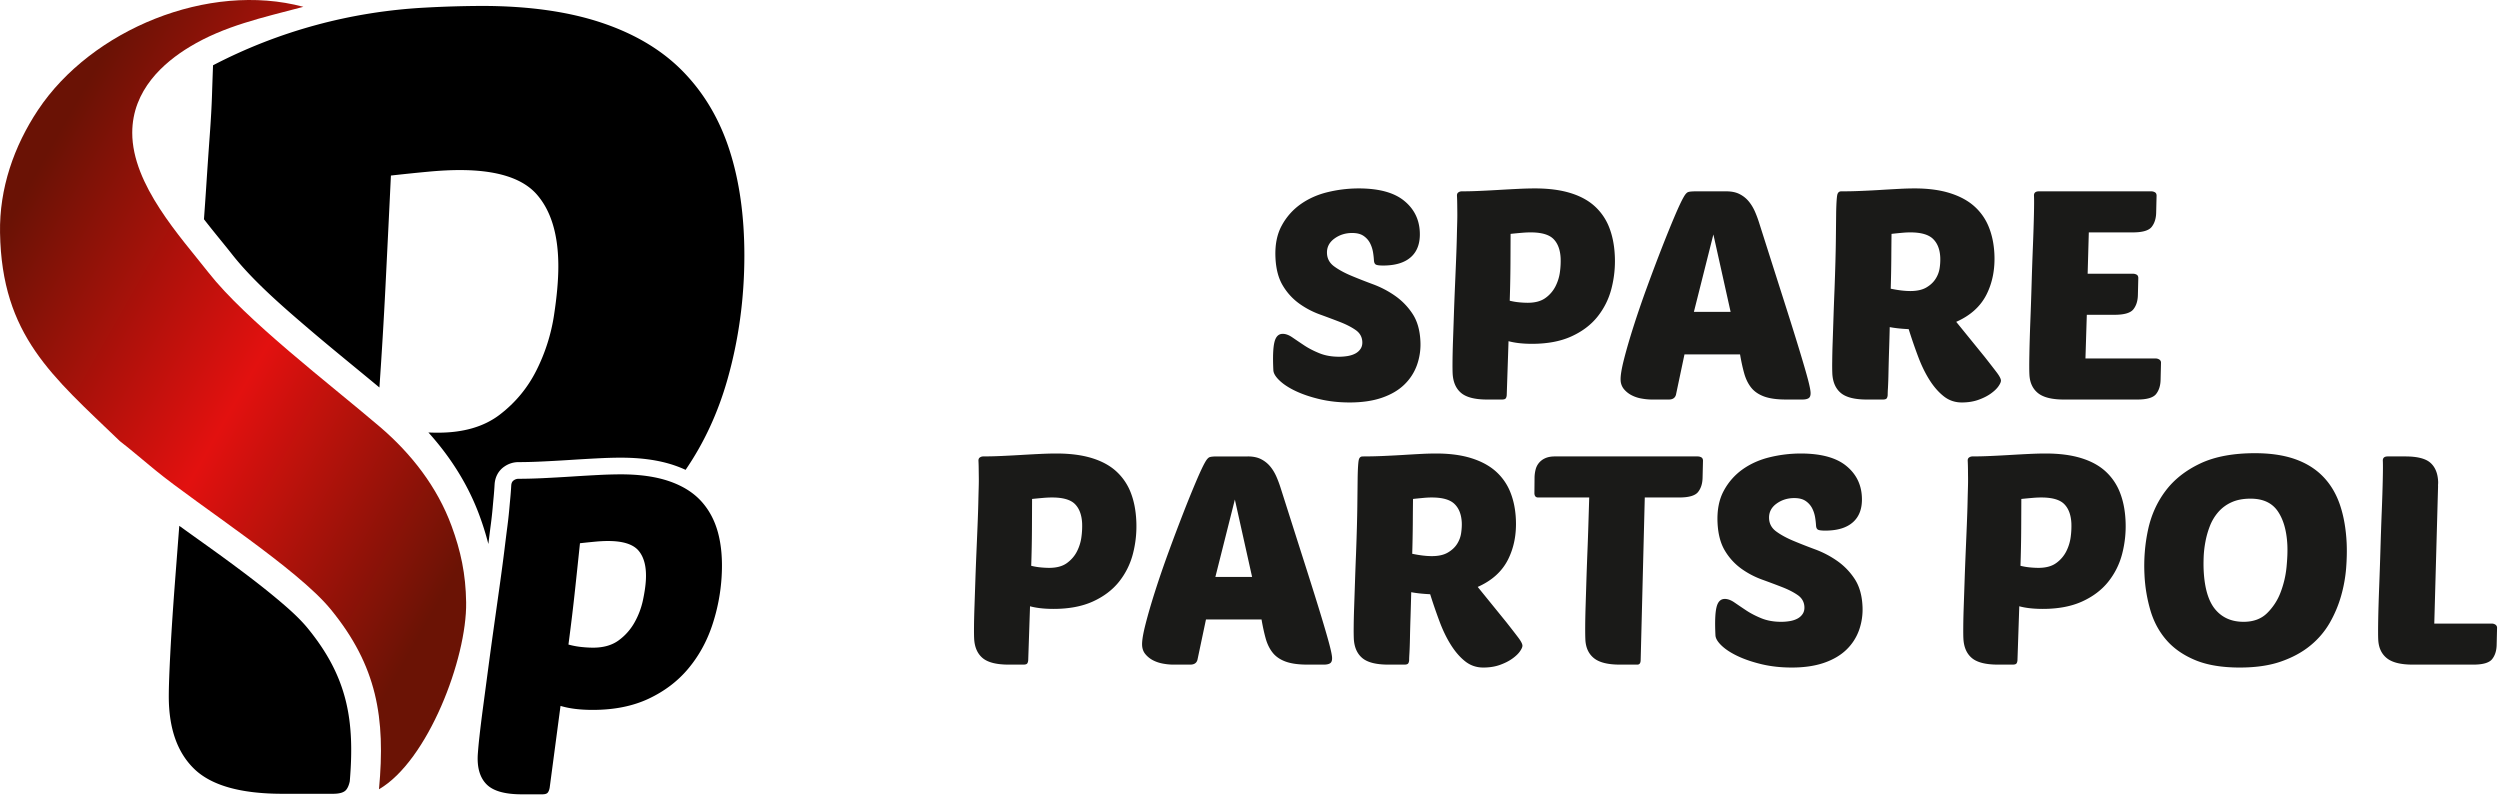
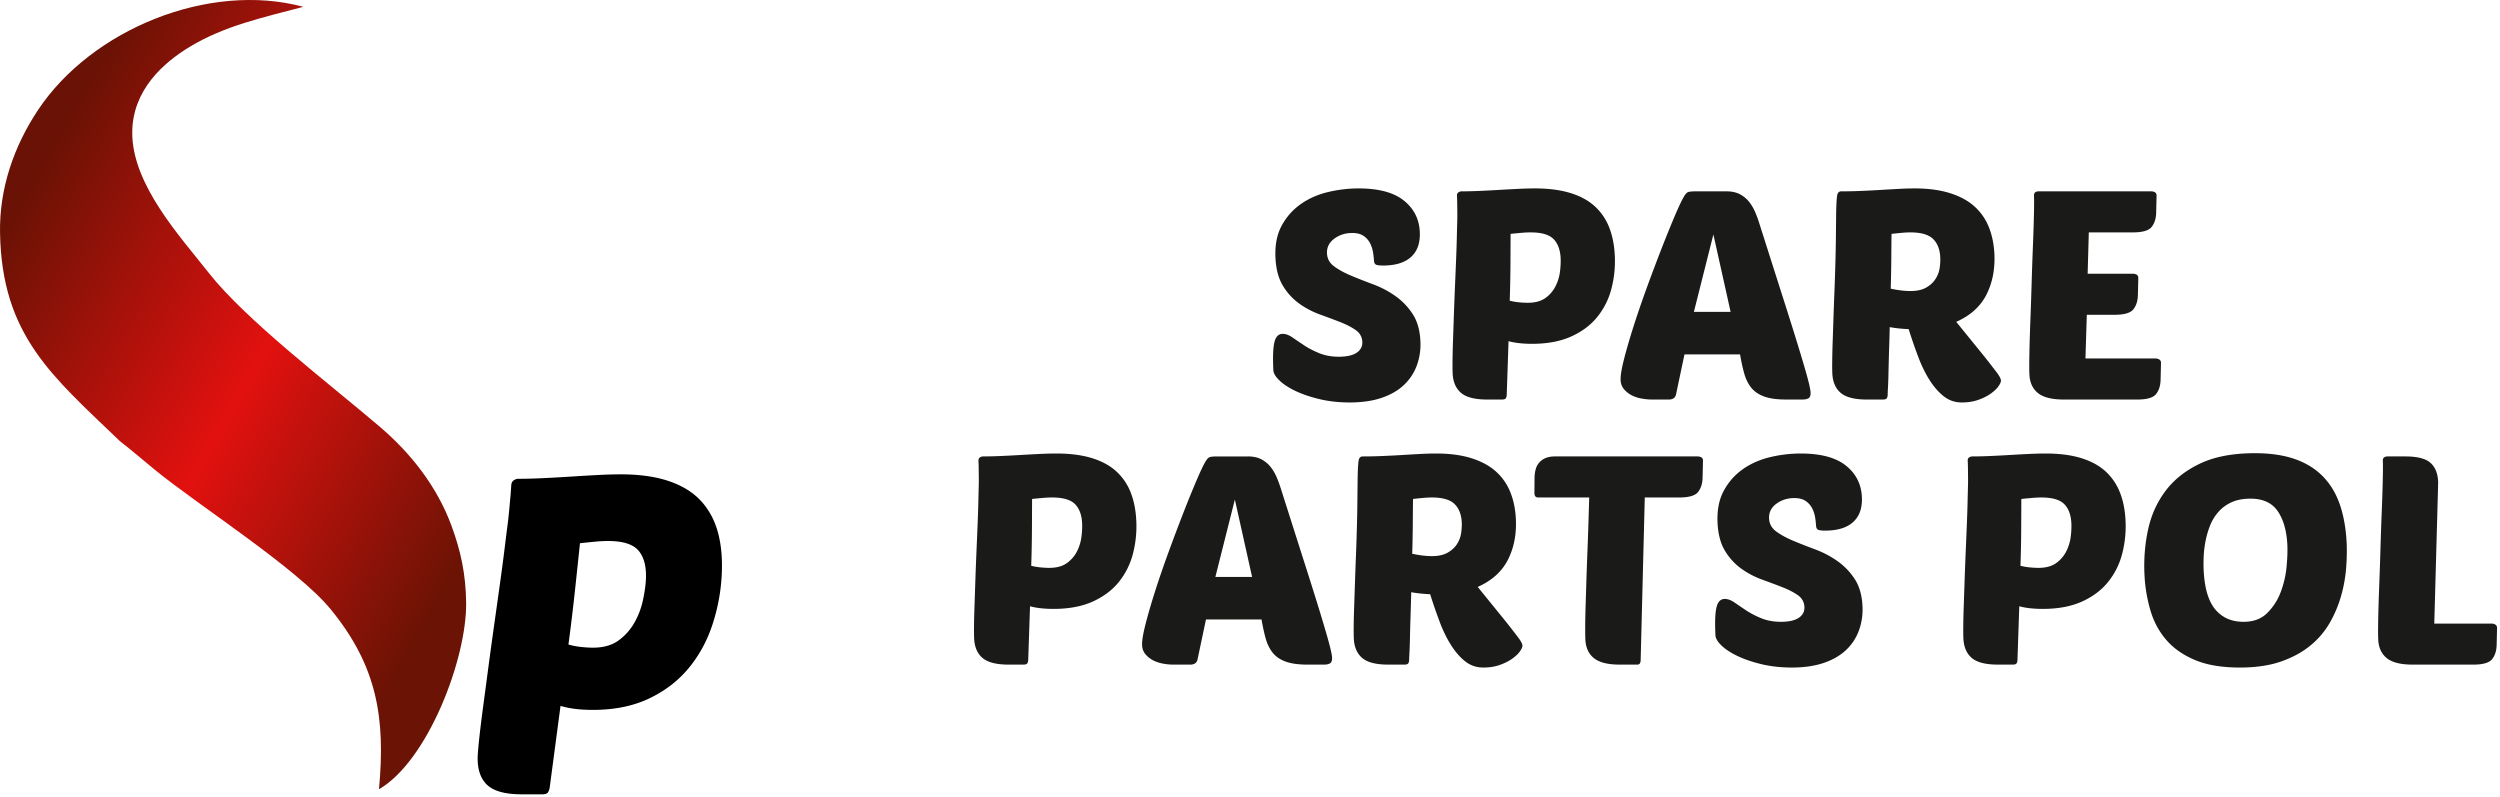
<svg xmlns="http://www.w3.org/2000/svg" xmlns:xlink="http://www.w3.org/1999/xlink" width="301" height="96" xml:space="preserve">
  <path fill="#1A1A18" d="M290.486 80.02c-1.435 0-2.473-.259-3.114-.777-.641-.517-.985-1.258-1.032-2.224-.023-.472-.024-1.277-.004-2.418.02-1.142.06-2.442.115-3.9.056-1.461.11-3.003.156-4.626.049-1.624.101-3.154.159-4.59.057-1.435.098-2.694.12-3.777.024-1.083.027-1.824.007-2.224-.018-.353.178-.53.588-.53h2.116c1.435 0 2.44.253 3.016.759.576.507.889 1.254.937 2.242.006.117.005.223-.003.318-.009.095-.01.2-.005.317l-.455 16.488h6.922c.153 0 .295.04.428.123a.438.438 0 0 1 .21.37l-.05 2.084c-.016.705-.2 1.277-.551 1.712-.35.434-1.102.653-2.255.653h-7.305zm-19.515-19.982c-.898 0-1.666.147-2.304.441a4.602 4.602 0 0 0-1.596 1.184 5.702 5.702 0 0 0-.995 1.658c-.24.613-.42 1.242-.54 1.888a12.527 12.527 0 0 0-.216 1.873c-.022.6-.02 1.135.002 1.605.107 2.143.573 3.708 1.405 4.696.83.988 1.963 1.483 3.398 1.483 1.18 0 2.123-.347 2.831-1.042a6.92 6.92 0 0 0 1.628-2.507c.374-.977.612-1.988.715-3.035.101-1.048.134-1.937.099-2.666-.085-1.719-.473-3.077-1.163-4.077-.69-1-1.778-1.5-3.264-1.5zm.536-5.473c1.87 0 3.485.242 4.843.724 1.356.483 2.48 1.19 3.372 2.119.893.929 1.562 2.059 2.012 3.389s.716 2.842.801 4.537c.045.94.025 1.965-.06 3.07a17.217 17.217 0 0 1-.605 3.337 14.425 14.425 0 0 1-1.359 3.23 9.893 9.893 0 0 1-2.344 2.754c-.973.8-2.153 1.442-3.54 1.924-1.385.482-3.038.723-4.961.723-2.127 0-3.903-.294-5.329-.881-1.427-.59-2.58-1.383-3.462-2.384-.882-1-1.532-2.183-1.944-3.548a18.184 18.184 0 0 1-.736-4.378c-.09-1.836.052-3.63.427-5.383.375-1.754 1.073-3.313 2.097-4.678 1.02-1.365 2.407-2.466 4.16-3.3 1.753-.837 3.963-1.255 6.628-1.255zm-25.727 5.332c-.333 0-.703.017-1.11.053-.41.036-.843.076-1.302.123-.003.988-.009 2.189-.015 3.601a156.376 156.376 0 0 1-.088 4.448c.388.095.77.16 1.144.194.373.036.713.054 1.021.054.897 0 1.612-.194 2.143-.583a3.895 3.895 0 0 0 1.219-1.43 5.39 5.39 0 0 0 .527-1.765 9.661 9.661 0 0 0 .075-1.589c-.05-1.012-.336-1.782-.864-2.313-.526-.528-1.443-.793-2.75-.793zm-5.234 20.123c-1.461 0-2.507-.264-3.135-.794-.629-.53-.967-1.313-1.018-2.349-.017-.305-.02-.793-.015-1.465.004-.67.023-1.465.055-2.382l.102-3.002c.035-1.082.078-2.188.124-3.318.06-1.39.11-2.583.15-3.584.04-.999.069-1.858.085-2.577.015-.716.031-1.317.045-1.8.014-.482.02-.906.014-1.271-.005-.364-.008-.7-.01-1.005a23.746 23.746 0 0 0-.03-.99c-.01-.188.047-.323.171-.405a.683.683 0 0 1 .379-.124c.667 0 1.396-.017 2.189-.053.791-.035 1.584-.076 2.378-.123.793-.047 1.559-.089 2.3-.124s1.396-.052 1.96-.052c1.638 0 3.057.182 4.256.546 1.196.365 2.176.894 2.941 1.588a6.744 6.744 0 0 1 1.739 2.525c.396.989.624 2.119.687 3.39a13.248 13.248 0 0 1-.399 4.007 8.941 8.941 0 0 1-1.697 3.406c-.796.988-1.846 1.777-3.15 2.366-1.304.588-2.878.882-4.724.882-1.102 0-2.044-.106-2.822-.317l-.218 6.496c-.016.187-.06.322-.133.405-.073.083-.226.124-.456.124h-1.768zM216.8 54.602c2.41 0 4.221.482 5.435 1.446 1.214.966 1.86 2.225 1.935 3.777.066 1.319-.282 2.324-1.043 3.02-.76.694-1.883 1.041-3.369 1.041-.463 0-.758-.04-.89-.124-.133-.082-.205-.252-.218-.512a9.542 9.542 0 0 0-.103-.917 3.813 3.813 0 0 0-.342-1.094 2.39 2.39 0 0 0-.775-.9c-.346-.248-.814-.371-1.402-.371-.82 0-1.54.23-2.159.688-.618.458-.908 1.053-.872 1.782.03.637.32 1.154.864 1.553.545.401 1.223.771 2.035 1.114.811.34 1.694.688 2.646 1.04.953.353 1.842.818 2.665 1.395a7.97 7.97 0 0 1 2.086 2.153c.567.86.885 1.948.95 3.266a7.451 7.451 0 0 1-.414 2.913 6.136 6.136 0 0 1-1.537 2.366c-.698.669-1.595 1.194-2.69 1.57-1.098.377-2.39.564-3.876.564-1.281 0-2.473-.129-3.576-.387-1.102-.26-2.066-.584-2.892-.972-.826-.387-1.482-.81-1.966-1.27-.483-.46-.734-.877-.752-1.253-.078-1.553-.037-2.672.123-3.354.157-.682.494-1.025 1.005-1.025.36 0 .744.143 1.155.424.41.282.883.601 1.412.954.53.352 1.142.67 1.835.953.693.282 1.488.424 2.385.424.36 0 .71-.03 1.053-.088.345-.06.646-.16.908-.3.263-.141.472-.33.626-.566.155-.236.224-.517.208-.847-.03-.588-.295-1.059-.799-1.413-.505-.352-1.137-.676-1.894-.97s-1.575-.6-2.449-.917a10.214 10.214 0 0 1-2.466-1.307 7.188 7.188 0 0 1-1.951-2.136c-.53-.87-.83-1.989-.898-3.354-.073-1.53.176-2.823.752-3.884a7.499 7.499 0 0 1 2.294-2.595c.954-.67 2.045-1.152 3.274-1.446a15.77 15.77 0 0 1 3.687-.44zm-18.769 5.295-.495 19.594c-.008.352-.14.529-.397.529h-2.114c-1.435 0-2.474-.259-3.114-.777-.641-.517-.984-1.258-1.032-2.224-.017-.353-.025-.883-.021-1.589s.02-1.535.05-2.489c.031-.953.062-1.988.096-3.107.036-1.118.077-2.247.122-3.388.047-1.142.086-2.279.12-3.408l.096-3.141h-6.152c-.282 0-.43-.166-.447-.495l.018-1.977a4.16 4.16 0 0 1 .129-.9c.075-.294.209-.56.402-.795a2.06 2.06 0 0 1 .76-.564c.314-.14.7-.212 1.162-.212H204.4c.154 0 .297.035.43.106.13.07.201.2.21.387l-.05 2.084c-.016.707-.199 1.277-.55 1.713-.35.435-1.103.653-2.256.653h-4.152zm-25.644 0c-.307 0-.653.017-1.035.053-.383.036-.791.076-1.224.123-.011.824-.02 1.807-.027 2.948a165.554 165.554 0 0 1-.07 3.653c.906.19 1.692.283 2.359.283.794 0 1.434-.14 1.92-.424.486-.282.86-.628 1.121-1.04s.426-.853.492-1.326c.067-.47.091-.893.074-1.269-.05-.966-.342-1.707-.88-2.224-.538-.52-1.447-.777-2.73-.777zM167.15 80.02c-1.46 0-2.505-.264-3.132-.794-.63-.53-.97-1.313-1.02-2.349a29.474 29.474 0 0 1-.013-1.43c.005-.67.023-1.465.055-2.382s.065-1.923.102-3.02c.035-1.093.076-2.205.123-3.335.088-2.377.14-4.306.157-5.79l.04-3.495c.023-1.058.067-1.736.13-2.03.06-.294.22-.44.476-.44.795 0 1.609-.018 2.44-.054s1.63-.076 2.397-.123c.766-.047 1.489-.089 2.166-.124a35.436 35.436 0 0 1 1.823-.052c1.641 0 3.06.187 4.257.564 1.198.376 2.178.907 2.943 1.588a6.64 6.64 0 0 1 1.737 2.472c.393.965.62 2.047.678 3.248.092 1.836-.225 3.47-.948 4.907-.725 1.435-1.94 2.53-3.645 3.284l3.438 4.236c.63.8 1.108 1.417 1.437 1.853.329.434.5.76.51.97.008.167-.09.395-.294.69-.202.294-.508.588-.918.881-.407.295-.908.548-1.5.76-.591.212-1.259.317-2.003.317-.819 0-1.543-.247-2.17-.74s-1.197-1.148-1.71-1.96c-.516-.812-.972-1.747-1.37-2.806a65.176 65.176 0 0 1-1.144-3.32c-.925-.046-1.686-.129-2.28-.246a446.129 446.129 0 0 1-.084 2.966c-.031.941-.054 1.782-.068 2.524-.014.74-.036 1.353-.063 1.836-.03.482-.04.77-.035.865-.017.187-.06.322-.134.405s-.223.124-.455.124h-1.923zm-20.82-10.557h4.422l-2.074-9.318-2.347 9.318zm3.898-14.509c.642 0 1.178.112 1.612.335a3.47 3.47 0 0 1 1.102.883c.3.365.55.783.753 1.253.203.47.38.953.533 1.448 1.213 3.812 2.214 6.955 3.003 9.426.788 2.47 1.411 4.466 1.871 5.984.46 1.518.783 2.642.973 3.372.19.73.292 1.236.306 1.517.016.33-.056.554-.217.671-.16.118-.42.177-.78.177h-1.96c-1.102 0-1.986-.124-2.652-.371-.666-.248-1.184-.607-1.552-1.078-.37-.469-.648-1.04-.835-1.711-.186-.67-.351-1.43-.496-2.277h-6.69l-1.028 4.872c-.11.376-.395.565-.857.565h-2.038c-.41 0-.835-.041-1.274-.124s-.837-.218-1.193-.405a2.976 2.976 0 0 1-.9-.725c-.246-.293-.378-.653-.4-1.076-.025-.518.113-1.366.414-2.543.3-1.176.688-2.512 1.166-4.005.477-1.496 1.016-3.06 1.614-4.696a234.451 234.451 0 0 1 1.752-4.643 133.197 133.197 0 0 1 1.56-3.848c.47-1.106.835-1.882 1.095-2.33.188-.33.366-.524.528-.582.164-.06.476-.089.938-.089h3.652zm-23.553 4.943c-.334 0-.704.017-1.113.053-.409.036-.842.076-1.301.123-.003.988-.008 2.189-.015 3.601a152.837 152.837 0 0 1-.088 4.448c.389.095.771.16 1.144.194.373.036.714.054 1.022.054.897 0 1.61-.194 2.142-.583s.938-.866 1.218-1.43.456-1.153.528-1.765a9.613 9.613 0 0 0 .076-1.589c-.05-1.012-.338-1.782-.864-2.313-.526-.528-1.443-.793-2.75-.793zM121.44 80.02c-1.462 0-2.506-.264-3.135-.794-.628-.53-.968-1.313-1.018-2.349-.016-.305-.02-.793-.016-1.465.006-.67.025-1.465.057-2.382l.101-3.002c.036-1.082.077-2.188.125-3.318.06-1.39.11-2.583.15-3.584.04-.999.068-1.858.085-2.577.015-.716.03-1.317.045-1.8.014-.482.02-.906.014-1.271-.005-.364-.01-.7-.012-1.005a22.894 22.894 0 0 0-.029-.99c-.009-.188.048-.323.172-.405a.68.68 0 0 1 .378-.124 49.7 49.7 0 0 0 2.19-.053c.792-.035 1.585-.076 2.377-.123.793-.047 1.56-.089 2.301-.124s1.394-.052 1.958-.052c1.64 0 3.059.182 4.256.546 1.197.365 2.177.894 2.943 1.588a6.74 6.74 0 0 1 1.74 2.525c.393.989.622 2.119.685 3.39a13.217 13.217 0 0 1-.398 4.007 8.962 8.962 0 0 1-1.697 3.406c-.797.988-1.847 1.777-3.151 2.366-1.305.588-2.878.882-4.724.882-1.102 0-2.043-.106-2.822-.317l-.218 6.496c-.016.187-.06.322-.133.405-.073.083-.225.124-.456.124h-1.768zm127.046-31.916c-1.434 0-2.472-.26-3.114-.777-.64-.518-.984-1.26-1.03-2.223-.026-.472-.027-1.278-.005-2.42.02-1.142.058-2.441.113-3.9.058-1.46.11-3.002.157-4.625.048-1.624.1-3.154.16-4.59.057-1.435.097-2.694.12-3.777.024-1.083.025-1.824.005-2.224-.017-.352.18-.53.59-.53h13.533c.153 0 .296.036.427.107.132.07.203.2.211.387l-.05 2.083c-.017.707-.2 1.278-.549 1.713-.351.435-1.103.652-2.255.652h-5.306l-.14 4.978h5.46a.91.91 0 0 1 .429.106c.131.071.201.2.21.388l-.051 2.083c-.017.707-.2 1.278-.55 1.714-.35.434-1.102.652-2.255.652h-3.345l-.163 5.26h8.459a.8.8 0 0 1 .429.124.432.432 0 0 1 .209.37l-.05 2.083c-.016.706-.2 1.277-.55 1.713-.35.436-1.103.653-2.256.653h-8.843zM230 27.98c-.307 0-.653.018-1.036.054-.382.035-.79.076-1.224.124-.01.823-.02 1.806-.027 2.947-.008 1.143-.031 2.36-.07 3.654.907.188 1.693.282 2.36.282.793 0 1.434-.14 1.919-.422.487-.284.86-.63 1.12-1.043a3.27 3.27 0 0 0 .495-1.324 6.82 6.82 0 0 0 .07-1.27c-.046-.966-.34-1.707-.878-2.224-.54-.52-1.447-.778-2.729-.778zm-5.235 20.124c-1.462 0-2.507-.265-3.136-.795-.628-.53-.967-1.311-1.018-2.348a27.236 27.236 0 0 1-.012-1.429c.005-.67.022-1.465.055-2.383.032-.918.065-1.924.1-3.02.036-1.093.078-2.205.124-3.335.088-2.377.14-4.306.158-5.79l.038-3.495c.024-1.059.069-1.736.13-2.029.063-.295.222-.442.479-.442.794 0 1.607-.017 2.437-.054.833-.033 1.631-.075 2.399-.123a303 303 0 0 1 2.165-.123 35.605 35.605 0 0 1 1.824-.053c1.64 0 3.06.189 4.256.565 1.198.376 2.179.906 2.943 1.589a6.61 6.61 0 0 1 1.736 2.471c.394.965.62 2.048.681 3.248.089 1.836-.228 3.472-.95 4.907-.725 1.436-1.939 2.53-3.646 3.284l3.44 4.236c.628.8 1.107 1.418 1.437 1.853.329.435.498.76.509.97.007.166-.09.395-.294.69-.202.294-.507.587-.917.882-.408.294-.908.547-1.5.758-.592.213-1.259.319-2.003.319-.82 0-1.544-.247-2.17-.742-.627-.494-1.198-1.147-1.713-1.96-.514-.811-.97-1.747-1.368-2.805-.4-1.06-.78-2.166-1.144-3.32-.924-.046-1.685-.129-2.282-.247a245.976 245.976 0 0 1-.084 2.966c-.028.942-.05 1.783-.066 2.524a50.65 50.65 0 0 1-.063 1.836 14.4 14.4 0 0 0-.034.866c-.017.188-.062.323-.134.405-.074.082-.224.124-.455.124h-1.922zm-20.82-10.556h4.42l-2.074-9.32-2.346 9.32zm3.898-14.51c.639 0 1.177.112 1.61.336.436.223.801.517 1.102.882.299.365.551.783.754 1.253.203.471.38.953.532 1.449 1.213 3.812 2.215 6.954 3.003 9.426.789 2.47 1.412 4.465 1.87 5.983.461 1.518.785 2.642.976 3.37.189.73.29 1.238.304 1.52.016.33-.056.553-.216.67-.162.117-.422.177-.781.177h-1.96c-1.102 0-1.986-.124-2.651-.37-.666-.249-1.184-.607-1.554-1.078-.369-.47-.645-1.042-.833-1.712-.188-.671-.353-1.43-.497-2.277h-6.69l-1.028 4.873c-.11.376-.394.564-.857.564h-2.038c-.408 0-.834-.042-1.274-.124a4.152 4.152 0 0 1-1.193-.405 2.973 2.973 0 0 1-.9-.724 1.78 1.78 0 0 1-.399-1.077c-.026-.517.111-1.365.412-2.542.301-1.177.69-2.513 1.167-4.007a120.21 120.21 0 0 1 1.614-4.696 241.36 241.36 0 0 1 1.751-4.643c.57-1.457 1.09-2.741 1.56-3.847.471-1.107.836-1.883 1.097-2.33.188-.33.364-.524.528-.583.164-.058.476-.088.938-.088h3.653zm-23.555 4.942c-.334 0-.704.018-1.113.054-.407.035-.842.076-1.3.124-.003.988-.008 2.188-.015 3.6a158.479 158.479 0 0 1-.089 4.449c.39.094.77.16 1.144.193.374.036.714.054 1.022.054.897 0 1.61-.194 2.143-.583a3.881 3.881 0 0 0 1.217-1.43c.28-.565.456-1.152.528-1.765a9.676 9.676 0 0 0 .076-1.59c-.05-1.01-.338-1.781-.864-2.312-.525-.528-1.442-.794-2.75-.794zm-5.237 20.124c-1.46 0-2.505-.265-3.133-.795-.628-.53-.968-1.311-1.02-2.348-.014-.304-.02-.794-.014-1.464s.024-1.465.054-2.384c.033-.918.067-1.917.103-3 .036-1.083.078-2.189.125-3.319.06-1.388.11-2.583.15-3.583.04-1 .068-1.86.085-2.577.015-.717.031-1.318.045-1.8.014-.483.019-.907.014-1.272l-.011-1.006a21.405 21.405 0 0 0-.03-.988c-.008-.189.049-.324.173-.406a.679.679 0 0 1 .378-.124 48.3 48.3 0 0 0 2.19-.054 133.83 133.83 0 0 0 2.377-.123c.791-.046 1.559-.087 2.3-.123a42.065 42.065 0 0 1 1.957-.053c1.641 0 3.06.182 4.257.547 1.197.365 2.178.895 2.943 1.59a6.722 6.722 0 0 1 1.739 2.523c.394.99.623 2.119.687 3.39a13.276 13.276 0 0 1-.399 4.006 8.945 8.945 0 0 1-1.697 3.406c-.796.99-1.846 1.777-3.151 2.366-1.303.589-2.879.883-4.724.883-1.101 0-2.042-.106-2.822-.318l-.217 6.497c-.016.188-.061.323-.135.405-.071.082-.224.124-.455.124h-1.769zm-15.477-25.419c2.408 0 4.22.482 5.434 1.448 1.213.965 1.86 2.223 1.935 3.777.064 1.319-.283 2.324-1.043 3.019-.76.694-1.883 1.041-3.37 1.041-.461 0-.758-.041-.89-.123-.132-.083-.205-.253-.218-.513a9.641 9.641 0 0 0-.102-.917 3.816 3.816 0 0 0-.343-1.094 2.365 2.365 0 0 0-.775-.901c-.345-.248-.813-.37-1.402-.37-.82 0-1.54.23-2.157.688-.619.46-.91 1.052-.873 1.782.031.636.319 1.154.864 1.553.545.4 1.223.772 2.034 1.113.812.34 1.695.688 2.648 1.041.952.354 1.84.818 2.663 1.396a7.968 7.968 0 0 1 2.087 2.152c.567.86.884 1.948.949 3.266a7.413 7.413 0 0 1-.414 2.913 6.113 6.113 0 0 1-1.538 2.365c-.696.671-1.593 1.194-2.689 1.57-1.097.377-2.389.566-3.875.566-1.282 0-2.474-.13-3.575-.389-1.103-.258-2.067-.583-2.893-.97-.827-.389-1.482-.812-1.965-1.272-.485-.458-.736-.876-.755-1.252-.076-1.554-.036-2.672.124-3.354.158-.683.493-1.025 1.006-1.025.36 0 .743.142 1.155.425.41.281.882.6 1.412.953.53.353 1.141.67 1.834.952.694.284 1.489.425 2.386.425a6.3 6.3 0 0 0 1.053-.088c.343-.06.645-.16.908-.301.261-.14.47-.33.625-.565.155-.235.225-.518.208-.847-.028-.588-.295-1.06-.8-1.412-.504-.354-1.135-.677-1.893-.972-.758-.293-1.574-.6-2.447-.916a10.207 10.207 0 0 1-2.468-1.307 7.175 7.175 0 0 1-1.95-2.137c-.532-.87-.83-1.988-.897-3.353-.075-1.53.174-2.824.75-3.884a7.497 7.497 0 0 1 2.295-2.594c.953-.67 2.044-1.153 3.272-1.448a15.813 15.813 0 0 1 3.69-.44z" />
-   <path d="M24.557 26.396c.091-1.246.172-2.407.243-3.483a896.6 896.6 0 0 1 .461-6.719c.132-1.8.22-3.381.264-4.742.041-1.297.084-2.494.125-3.592C33.593 3.723 42.31 1.375 51.282.912a131.84 131.84 0 0 1 6.719-.198c5.621 0 10.451.681 14.492 2.042 4.04 1.361 7.312 3.338 9.815 5.93 2.504 2.59 4.348 5.73 5.533 9.42 1.186 3.687 1.78 7.904 1.78 12.646 0 5.182-.682 10.167-2.042 14.954-1.14 4.005-2.818 7.627-5.034 10.864-.426-.2-.866-.374-1.315-.529-2.063-.709-4.319-.938-6.49-.938-.947 0-1.894.034-2.838.083-1.083.056-2.165.12-3.246.189-1.098.07-2.197.132-3.296.185-.985.048-1.972.079-2.958.079a2.97 2.97 0 0 0-1.667.529c-.736.496-1.137 1.288-1.186 2.167-.027.475-.062.95-.106 1.422-.049.513-.095 1.025-.14 1.537a46.642 46.642 0 0 1-.208 1.846c-.102.784-.2 1.57-.297 2.356a34.673 34.673 0 0 0-1.06-3.4c-1.369-3.735-3.512-7.094-6.156-10.025.396.017.78.025 1.149.025 3.074 0 5.555-.725 7.443-2.174s3.36-3.228 4.414-5.336a22.18 22.18 0 0 0 2.108-6.588c.351-2.283.527-4.259.527-5.928 0-3.777-.856-6.653-2.57-8.63-1.712-1.976-4.808-2.964-9.287-2.964-1.142 0-2.415.066-3.821.198-1.405.131-2.899.285-4.48.461-.175 3.69-.395 8.168-.658 13.439-.195 3.883-.436 7.91-.725 12.08-2.849-2.368-5.734-4.691-8.55-7.098-3.089-2.639-6.698-5.758-9.205-8.952-.935-1.192-2.153-2.635-3.37-4.208m9.466 69.176c-5.007 0-8.543-.989-10.606-2.965-2.064-1.976-3.096-4.896-3.096-8.76 0-1.143.066-2.964.197-5.468.132-2.504.33-5.467.593-8.893l.474-6.178c2.006 1.451 4.039 2.876 6.004 4.326 1.925 1.42 3.846 2.868 5.683 4.402 1.286 1.073 2.728 2.32 3.788 3.62 4.81 5.89 5.664 11.117 5.052 18.414-.099.46-.248.808-.448 1.04-.263.308-.79.462-1.581.462h-6.06z" />
  <defs>
    <path id="a" d="M14.426 53.106c1.482 1.15 2.713 2.23 4.25 3.484 5.265 4.299 17.128 11.854 21.163 16.797 5.547 6.793 6.594 13.026 5.79 21.64 5.878-3.41 10.595-15.74 10.494-22.5-.05-3.443-.65-6.19-1.753-9.197-1.716-4.68-4.837-8.704-8.633-11.942-6.145-5.242-16.14-12.847-20.633-18.57-3.373-4.299-9.187-10.564-9.182-16.83.003-5.161 3.792-8.458 6.92-10.35 4.175-2.523 8.69-3.494 13.684-4.817C25.11-2.242 11.008 3.561 4.57 13.253 1.68 17.608-.091 22.678.004 28.033c.217 12.382 6.282 17.24 14.422 25.073" />
  </defs>
  <clipPath id="b">
    <use xlink:href="#a" overflow="visible" />
  </clipPath>
  <linearGradient id="c" gradientUnits="userSpaceOnUse" x1="57.981" y1="63.413" x2="-.891" y2="29.917">
    <stop offset="0" style="stop-color:#6b1305" />
    <stop offset=".49" style="stop-color:#e2110f" />
    <stop offset="1" style="stop-color:#6a1205" />
  </linearGradient>
  <path clip-path="url(#b)" fill="url(#c)" d="M-.091-2.242h56.314v97.269H-.091z" />
-   <path d="M73.214 65.137c-.464 0-.982.027-1.556.08-.574.054-1.183.116-1.83.188-.156 1.497-.348 3.317-.577 5.458-.228 2.14-.498 4.387-.81 6.741.528.143 1.048.241 1.562.294.515.055.986.081 1.414.081 1.249 0 2.272-.294 3.073-.882a6.722 6.722 0 0 0 1.915-2.168 9.5 9.5 0 0 0 1.008-2.675c.195-.928.312-1.73.35-2.408.088-1.534-.194-2.702-.845-3.505-.65-.802-1.884-1.204-3.704-1.204M62.818 95.636c-2.032 0-3.445-.4-4.238-1.204-.793-.802-1.145-1.988-1.057-3.558a48.21 48.21 0 0 1 .206-2.22c.11-1.018.26-2.22.446-3.612.186-1.391.388-2.906.605-4.548.218-1.641.447-3.318.687-5.03.297-2.105.552-3.915.762-5.43.21-1.516.382-2.82.515-3.907.133-1.087.247-1.998.342-2.73a50.35 50.35 0 0 0 .216-1.925c.05-.553.096-1.061.14-1.525.044-.464.081-.963.112-1.497.016-.287.117-.492.302-.617a.976.976 0 0 1 .546-.187c.927 0 1.946-.027 3.055-.08a210.98 210.98 0 0 0 3.327-.187 251.26 251.26 0 0 1 3.221-.188 54.194 54.194 0 0 1 2.734-.08c2.283 0 4.229.276 5.84.83 1.608.553 2.892 1.355 3.85 2.407.956 1.053 1.633 2.328 2.03 3.826.396 1.499.54 3.21.431 5.137a22.745 22.745 0 0 1-1.173 6.073c-.663 1.944-1.625 3.664-2.888 5.163-1.262 1.498-2.846 2.693-4.75 3.586-1.906.892-4.143 1.338-6.711 1.338-1.535 0-2.827-.16-3.88-.482l-1.306 9.844c-.052.287-.136.492-.25.616-.114.125-.331.187-.652.187h-2.462z" />
+   <path d="M73.214 65.137c-.464 0-.982.027-1.556.08-.574.054-1.183.116-1.83.188-.156 1.497-.348 3.317-.577 5.458-.228 2.14-.498 4.387-.81 6.741.528.143 1.048.241 1.562.294.515.055.986.081 1.414.081 1.249 0 2.272-.294 3.073-.882a6.722 6.722 0 0 0 1.915-2.168 9.5 9.5 0 0 0 1.008-2.675c.195-.928.312-1.73.35-2.408.088-1.534-.194-2.702-.845-3.505-.65-.802-1.884-1.204-3.704-1.204M62.818 95.636c-2.032 0-3.445-.4-4.238-1.204-.793-.802-1.145-1.988-1.057-3.558a48.21 48.21 0 0 1 .206-2.22c.11-1.018.26-2.22.446-3.612.186-1.391.388-2.906.605-4.548.218-1.641.447-3.318.687-5.03.297-2.105.552-3.915.762-5.43.21-1.516.382-2.82.515-3.907.133-1.087.247-1.998.342-2.73a50.35 50.35 0 0 0 .216-1.925c.05-.553.096-1.061.14-1.525.044-.464.081-.963.112-1.497.016-.287.117-.492.302-.617a.976.976 0 0 1 .546-.187c.927 0 1.946-.027 3.055-.08a210.98 210.98 0 0 0 3.327-.187 251.26 251.26 0 0 1 3.221-.188 54.194 54.194 0 0 1 2.734-.08c2.283 0 4.229.276 5.84.83 1.608.553 2.892 1.355 3.85 2.407.956 1.053 1.633 2.328 2.03 3.826.396 1.499.54 3.21.431 5.137a22.745 22.745 0 0 1-1.173 6.073c-.663 1.944-1.625 3.664-2.888 5.163-1.262 1.498-2.846 2.693-4.75 3.586-1.906.892-4.143 1.338-6.711 1.338-1.535 0-2.827-.16-3.88-.482l-1.306 9.844c-.052.287-.136.492-.25.616-.114.125-.331.187-.652.187h-2.462" />
</svg>